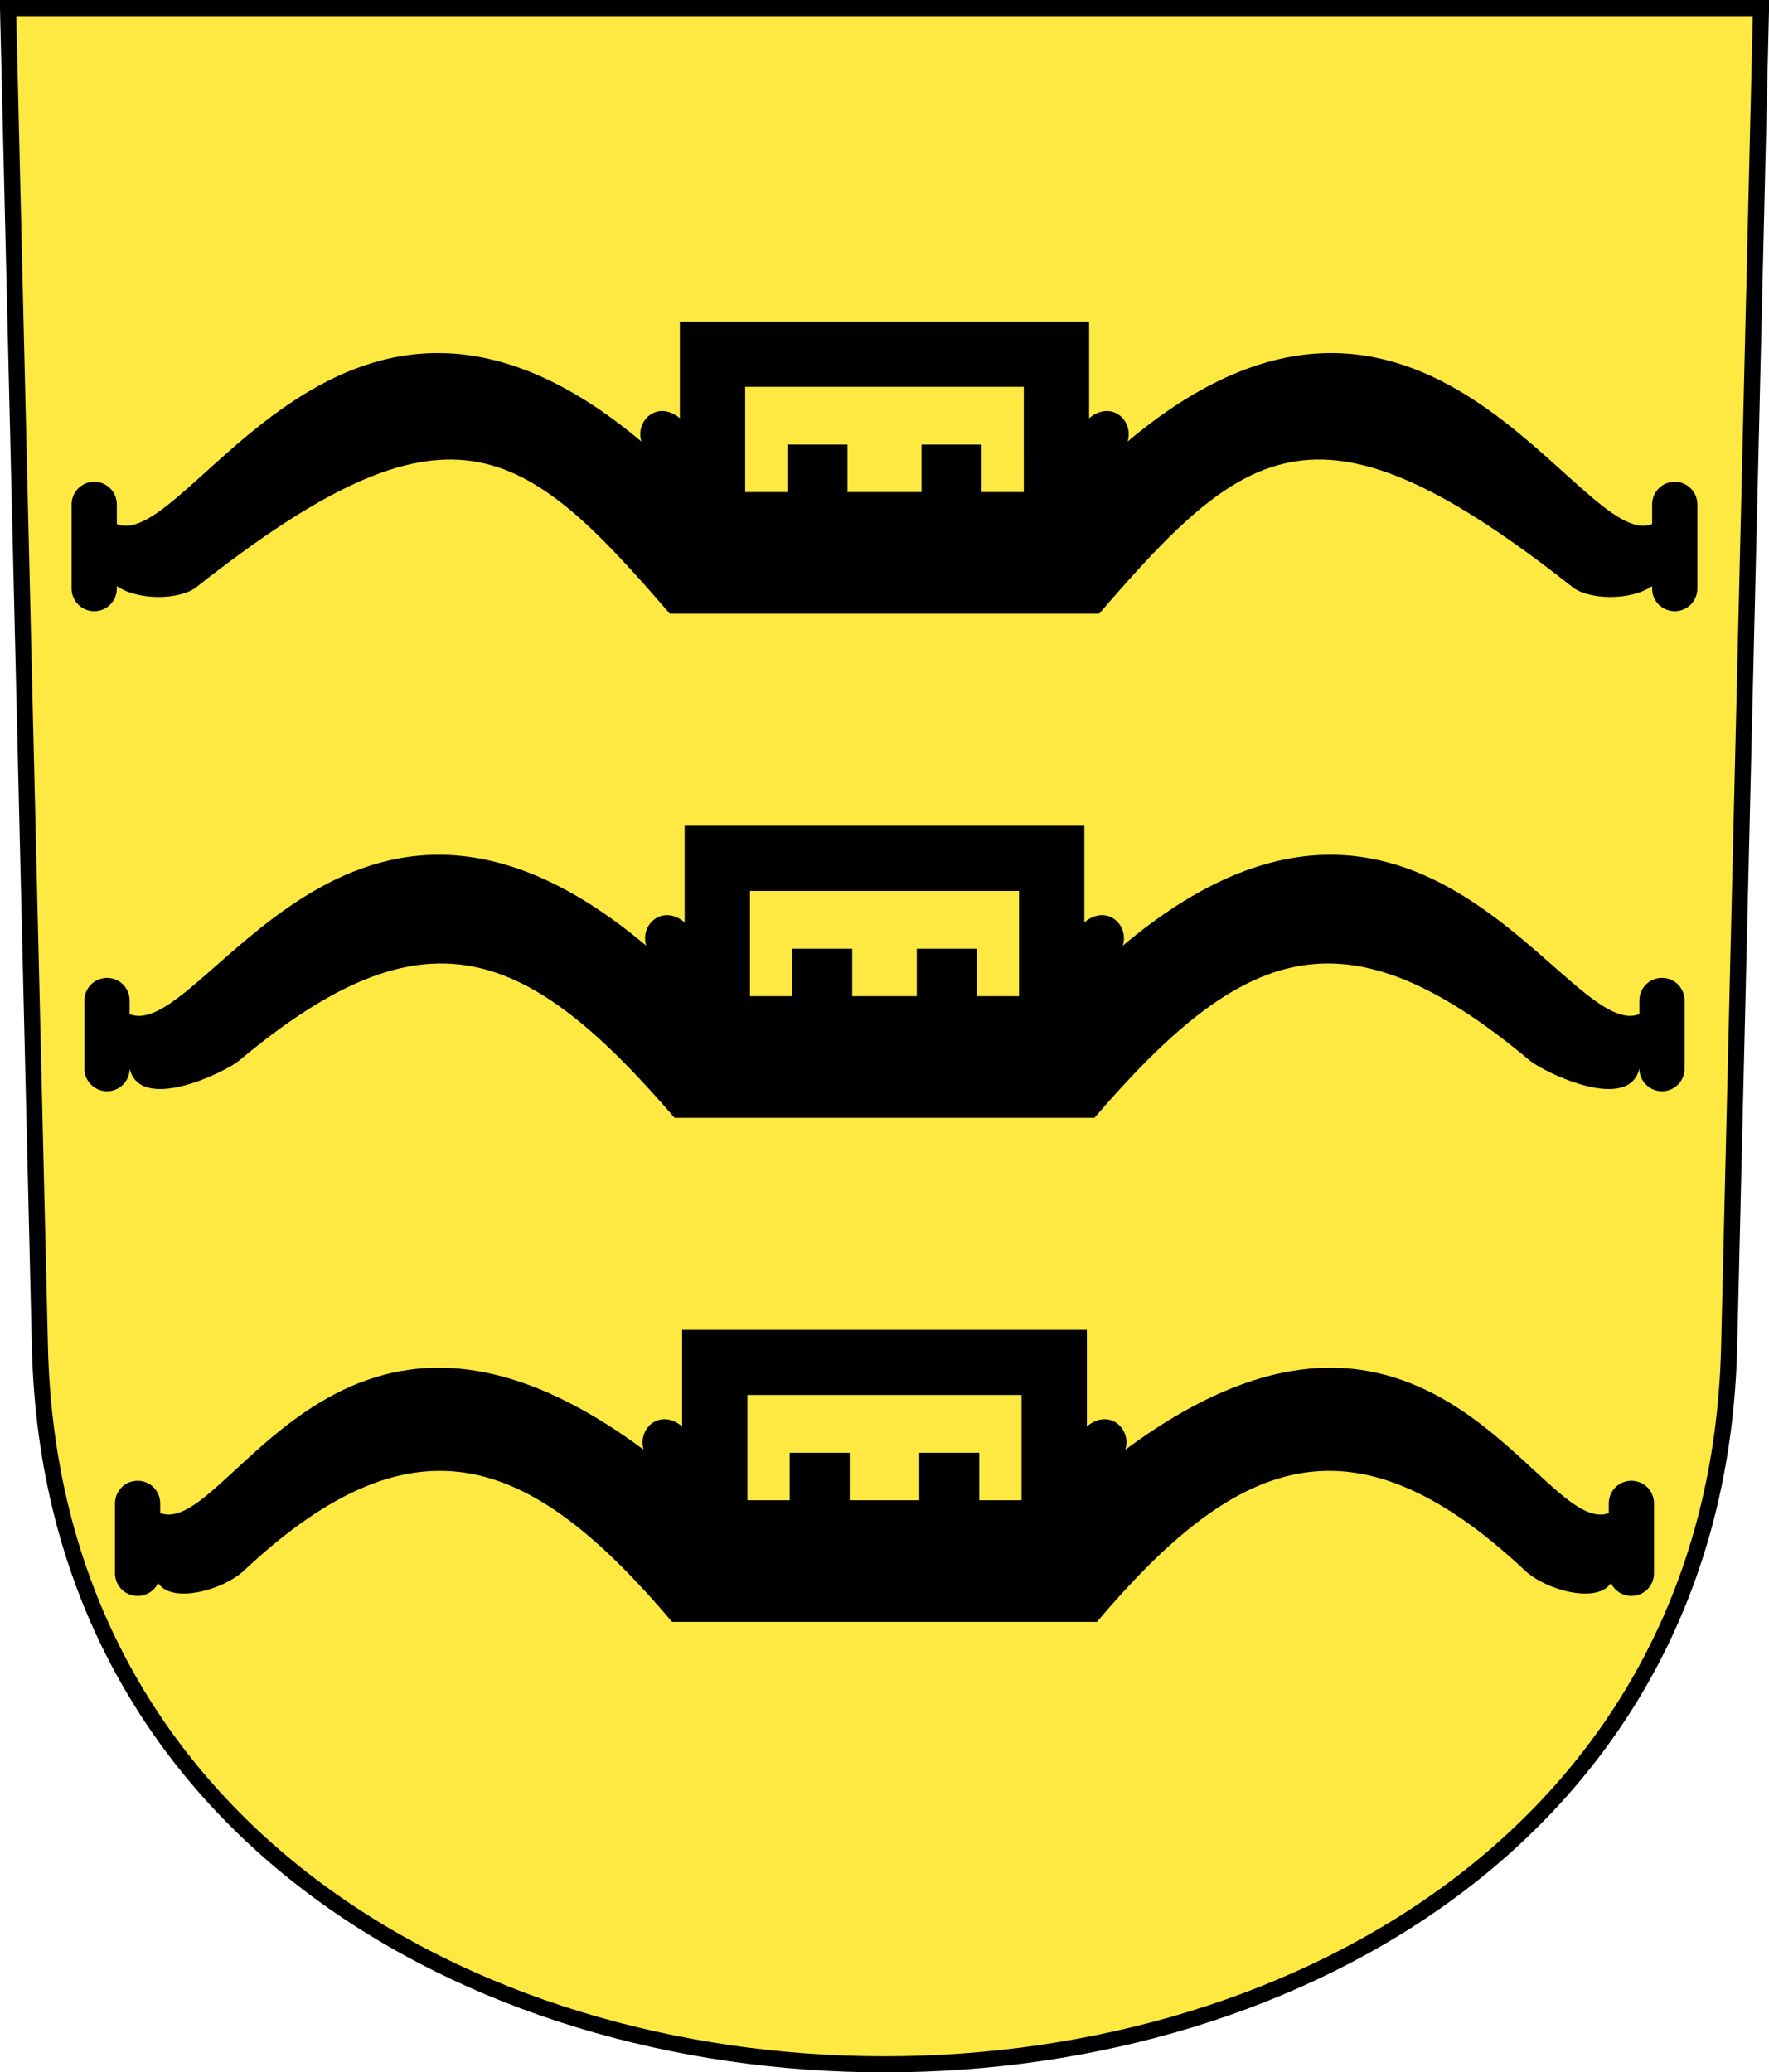
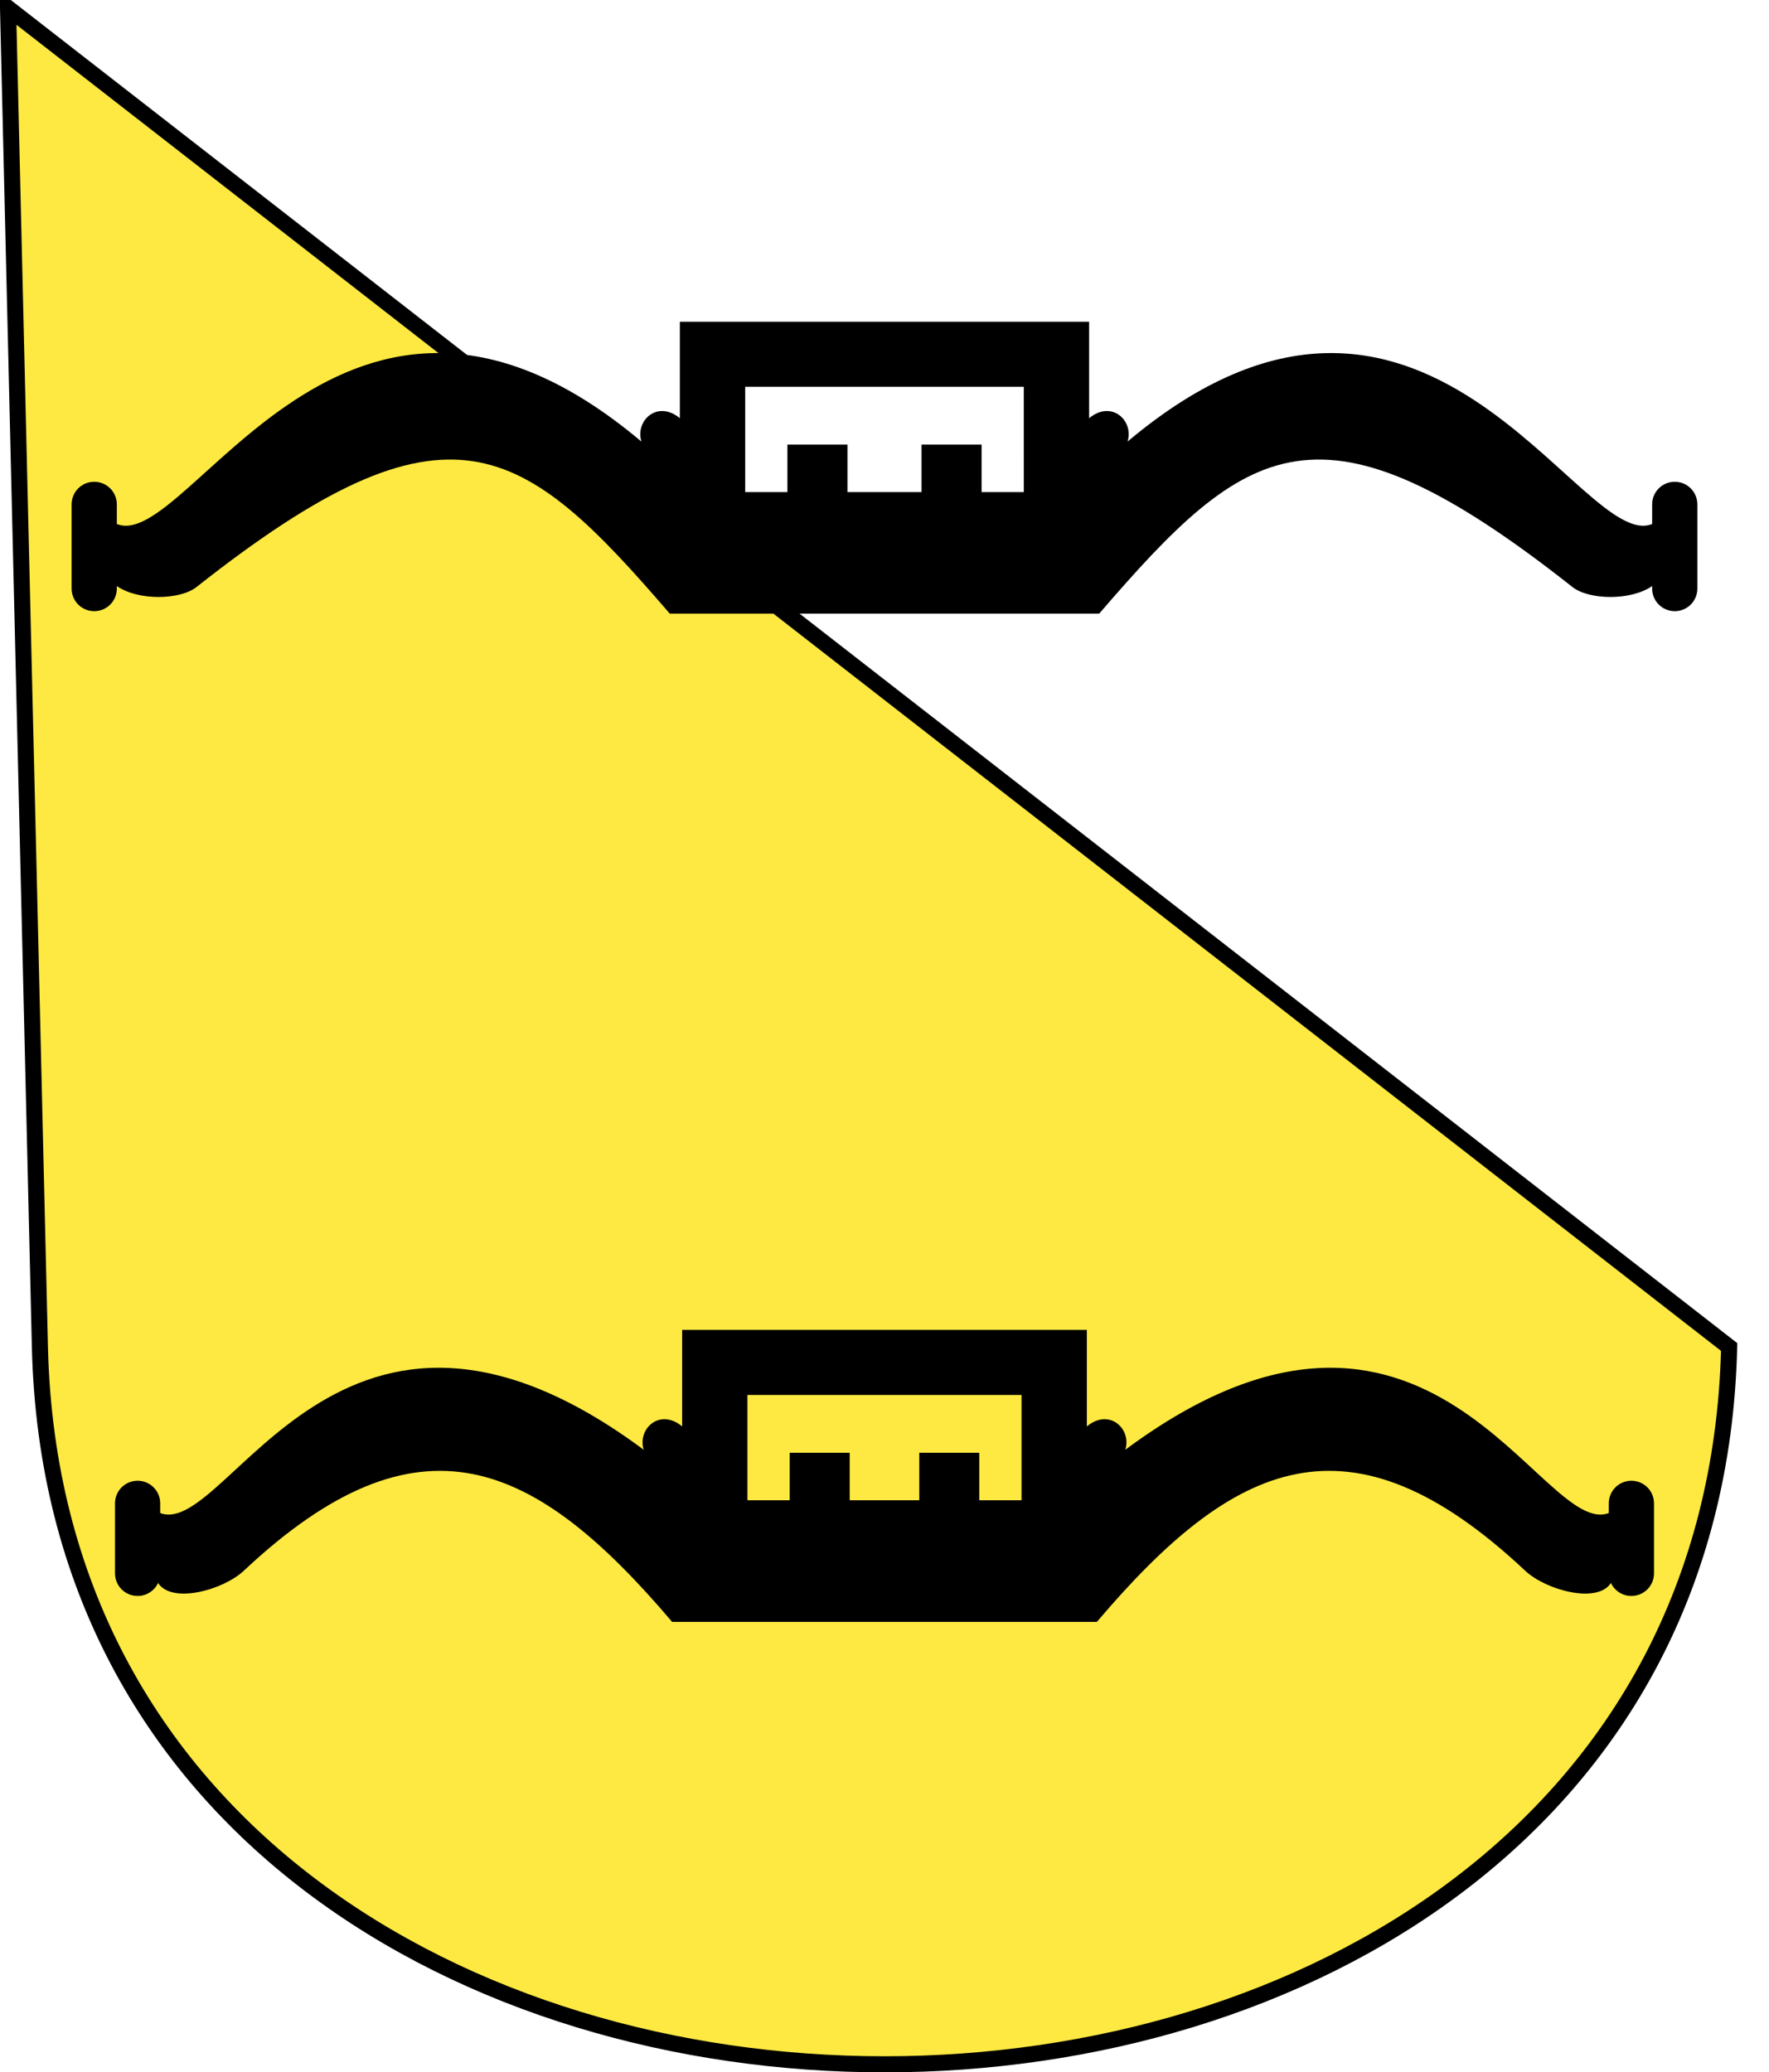
<svg xmlns="http://www.w3.org/2000/svg" id="a" width="220.03" height="257.74" version="1.0">
-   <path d="m1 1 3.964 166.53c2.832 118.95 207.27 118.95 210.11 0l3.964-166.53z" fill="#fde942" stroke="#000" stroke-width="2" />
+   <path d="m1 1 3.964 166.53c2.832 118.95 207.27 118.95 210.11 0z" fill="#fde942" stroke="#000" stroke-width="2" />
  <path d="m127.34 48.108h-34.652v13.094h5.25v-5.906h7.469v5.906h9.215v-5.906h7.469v5.906h5.25zm8.125-8.094v12c2.817-2.326 5.59 0.333 4.781 2.906 36.935-31.09 56.31 13.934 65.25 10.25v-2.438c0-1.557 1.255-2.812 2.812-2.812s2.812 1.255 2.812 2.812v10.469c0 1.557-1.255 2.812-2.812 2.812s-2.812-1.255-2.812-2.812v-0.312c-2.636 1.844-7.859 1.741-9.906 0.125-31.45-24.832-40.503-18.015-58.875 3.312h-53.402c-18.372-21.327-27.425-28.145-58.875-3.312-2.047 1.616-7.27 1.719-9.906-0.125v0.312c0 1.557-1.255 2.812-2.812 2.812s-2.812-1.255-2.812-2.812v-10.469c0-1.557 1.255-2.812 2.812-2.812s2.812 1.255 2.812 2.812v2.438c8.94 3.684 28.315-41.34 65.25-10.25-0.808-2.573 1.965-5.232 4.781-2.906v-12z" />
-   <path d="m114.03 123.9h-8.028v-5.906h-7.469v5.906h-5.25v-13.094h33.466v13.094h-5.25v-5.906h-7.469zm22.094 15.125c18.372-21.327 30.951-26.553 54.148-7.129 1.737 1.455 12.303 6.592 13.636 1.011 0 1.557 1.255 2.812 2.812 2.812s2.812-1.255 2.812-2.812v-8.474c0-1.557-1.255-2.812-2.812-2.812s-2.812 1.255-2.812 2.812v1.689c-8.94 3.684-27.317-39.595-64.253-8.504 0.808-2.573-1.965-5.232-4.781-2.906v-12h-49.716v12c-2.817-2.326-5.59 0.333-4.781 2.906-36.935-31.09-55.312 12.189-64.253 8.504v-1.689c0-1.557-1.255-2.812-2.812-2.812s-2.812 1.255-2.812 2.812v8.474c0 1.557 1.255 2.812 2.812 2.812s2.812-1.255 2.812-2.812c1.334 5.581 11.899 0.443 13.636-1.011 23.196-19.424 35.776-14.198 54.148 7.129z" color="#000000" />
  <path d="m114.34 186.59h-8.653v-5.906h-7.469v5.906h-5.25v-13.094h34.091v13.094h-5.25v-5.906h-7.469zm22.094 15.125c17.049-20.093 31.456-26.835 53.276-6.354 2.57 2.413 8.967 4.157 10.658 1.519 0.449 0.955 1.418 1.613 2.546 1.613 1.557 0 2.812-1.255 2.812-2.812v-8.705c0-1.557-1.255-2.812-2.812-2.812s-2.812 1.255-2.812 2.812v1.203c-8.455 3.246-22.319-35.962-60.136-7.87 0.808-2.573-1.965-5.232-4.781-2.906v-12h-50.341v12c-2.817-2.326-5.59 0.333-4.781 2.906-37.817-28.093-51.681 11.115-60.136 7.87v-1.203c0-1.557-1.255-2.812-2.812-2.812s-2.812 1.255-2.812 2.812v8.705c0 1.557 1.255 2.812 2.812 2.812 1.128 0 2.097-0.658 2.546-1.613 1.691 2.638 8.087 0.893 10.658-1.519 21.821-20.481 36.227-13.738 53.276 6.354z" color="#000000" />
</svg>